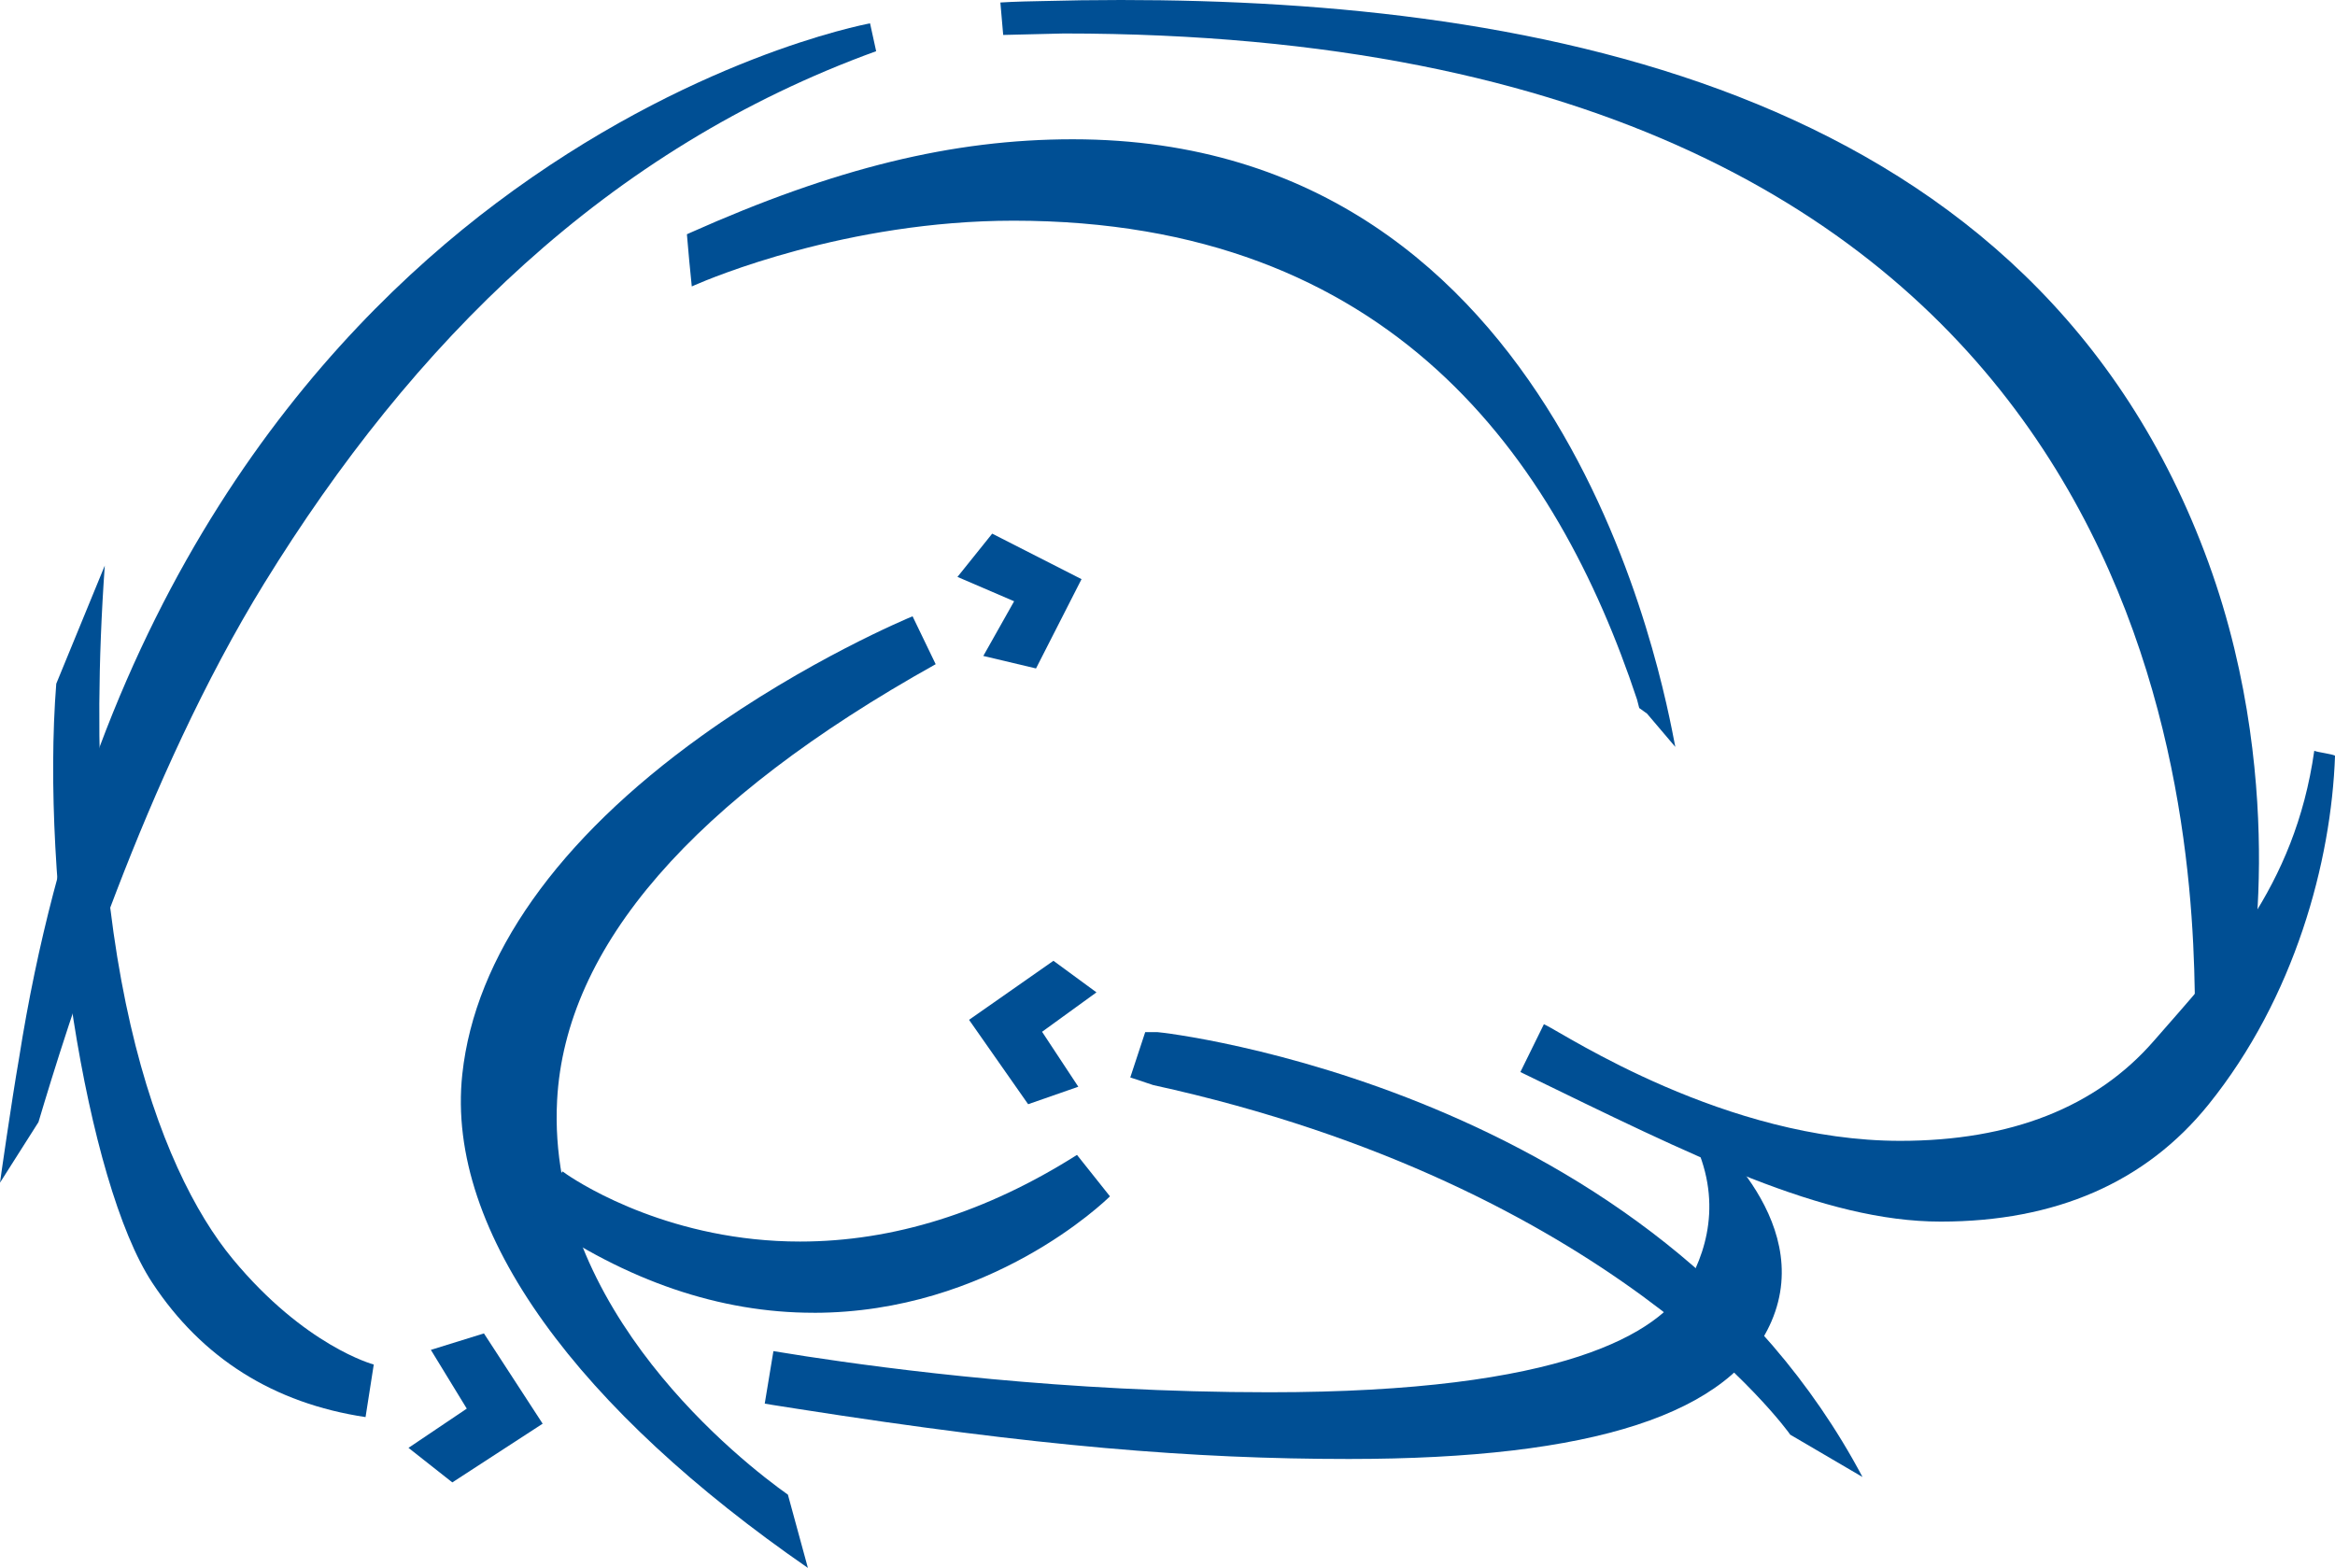
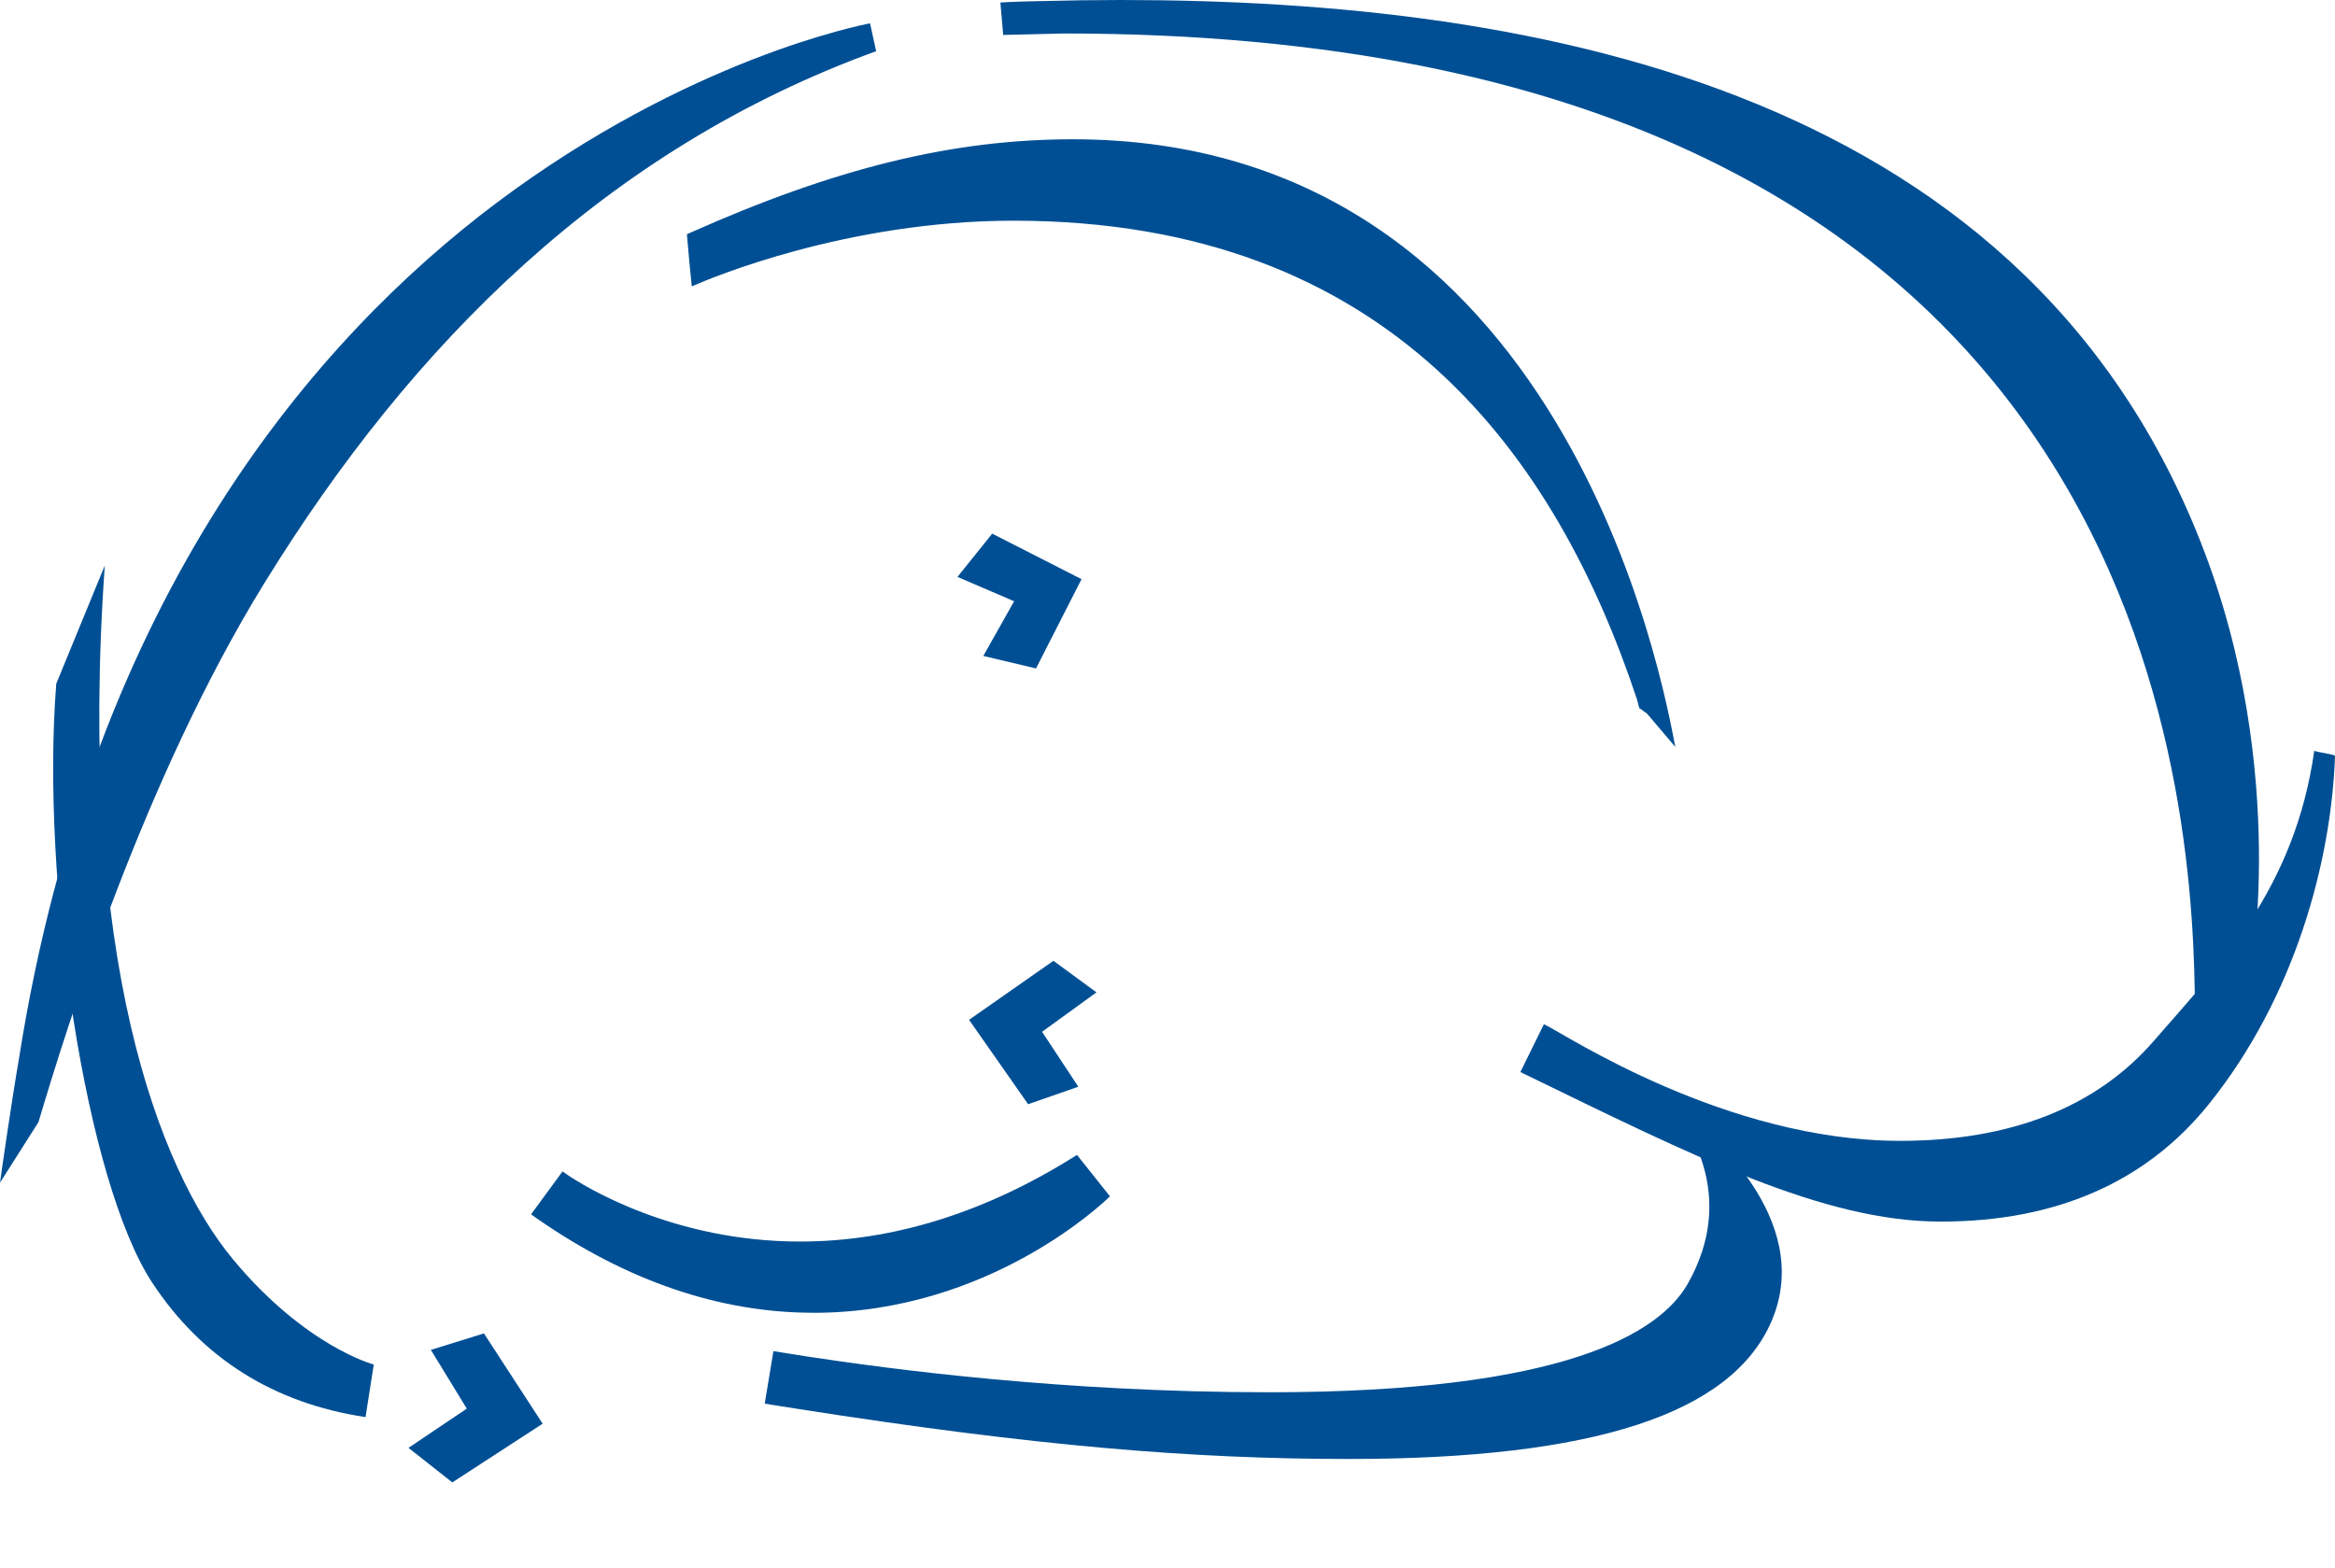
<svg xmlns="http://www.w3.org/2000/svg" id="Ebene_1" width="63.666" height="42.755" version="1.1" viewBox="0 0 63.666 42.755">
  <defs>
    <clipPath id="clippath">
      <path d="M-114.288,21.485c1.382-1.604,2.118-3.681,2.118-6.018v-.053c0-2.352-.735-4.409-2.118-5.982v12.053Z" style="fill: none;" />
    </clipPath>
    <clipPath id="clippath-1">
      <path d="M-100.91,24.874h1.801v-4.409h-1.801v4.409ZM-100.91,17.498h.732v-4.089h-.732v4.089ZM-100.91,10.577h1.668v-4.409h-1.668v4.409Z" style="fill: none;" />
    </clipPath>
    <clipPath id="clippath-2">
      <path d="M-129.941,24.874h7.109c6.734,0,10.663-4.008,10.663-9.407v-.053c0-5.398-3.875-9.246-10.556-9.246h-7.215v18.706ZM-124.757,20.278v-9.514h2.112c3.1,0,5.157,1.737,5.157,4.73v.053c0,3.02-2.057,4.73-5.157,4.73h-2.112Z" style="clip-rule: evenodd; fill: none;" />
    </clipPath>
    <clipPath id="clippath-3">
      <polygon points="-114.288 24.874 -99.109 24.874 -99.109 20.465 -109.157 20.465 -109.157 17.498 -100.178 17.498 -100.178 13.41 -109.157 13.41 -109.157 10.577 -99.242 10.577 -99.242 6.167 -114.288 6.167 -114.288 24.874" style="clip-rule: evenodd; fill: none;" />
    </clipPath>
    <clipPath id="clippath-4">
      <polygon points="-86.186 24.85 -86.186 24.874 -81.028 24.874 -81.028 12.735 -86.186 24.85" style="fill: none;" />
    </clipPath>
    <clipPath id="clippath-5">
-       <path d="M-147.383,19.282c.63,1.521,1.644,2.843,2.945,3.853.733-.611,1.364-1.327,1.931-2.109l-3.901-2.779c-.317.384-.636.733-.974,1.035M-147.367,11.785c.354.303.681.65.983,1.027l3.743-3.117c-.488-.677-1.046-1.294-1.688-1.827-1.341,1.022-2.389,2.368-3.038,3.917" style="fill: none;" />
+       <path d="M-147.383,19.282c.63,1.521,1.644,2.843,2.945,3.853.733-.611,1.364-1.327,1.931-2.109l-3.901-2.779c-.317.384-.636.733-.974,1.035M-147.367,11.785l3.743-3.117c-.488-.677-1.046-1.294-1.688-1.827-1.341,1.022-2.389,2.368-3.038,3.917" style="fill: none;" />
    </clipPath>
    <clipPath id="clippath-6">
-       <path d="M-129.941,21.377c1.253-1.63,1.978-3.658,1.978-5.856v-.054c0-2.21-.724-4.239-1.978-5.862v11.773Z" style="fill: none;" />
-     </clipPath>
+       </clipPath>
    <clipPath id="clippath-7">
      <path d="M-129.941,21.378c1.253-1.63,1.978-3.658,1.978-5.857v-.054c0-2.21-.724-4.239-1.978-5.862v11.773Z" style="fill: none;" />
    </clipPath>
    <clipPath id="clippath-8">
      <polygon points="-114.288 24.874 -99.109 24.874 -99.109 20.465 -109.157 20.465 -109.157 17.498 -100.178 17.498 -100.178 13.41 -109.157 13.41 -109.157 10.577 -99.242 10.577 -99.242 6.167 -114.288 6.167 -114.288 24.874" style="clip-rule: evenodd; fill: none;" />
    </clipPath>
    <clipPath id="clippath-9">
      <polygon points="-70.857 24.809 -70.83 24.874 -65.304 24.874 -65.304 24.798 -70.857 11.754 -70.857 24.809" style="fill: none;" />
    </clipPath>
    <clipPath id="clippath-10">
      <polygon points="-100.91 24.874 -95.833 24.874 -95.833 14.185 -91.076 21.453 -90.969 21.453 -86.186 14.131 -86.186 24.874 -81.028 24.874 -81.028 6.167 -86.506 6.167 -90.969 13.41 -95.432 6.167 -100.91 6.167 -100.91 24.874" style="clip-rule: evenodd; fill: none;" />
    </clipPath>
    <clipPath id="clippath-11">
      <path d="M-86.196,24.874h5.452l1.336-3.34h7.216l1.362,3.34h5.559l-7.964-18.706h-4.997l-7.964,18.706ZM-77.885,17.498l2.111-5.318,2.085,5.318h-4.195Z" style="clip-rule: evenodd; fill: none;" />
    </clipPath>
  </defs>
  <g>
    <g style="clip-path: url(#clippath);">
      <rect x="-255.883" y="-39.318" width="258.81" height="168.528" style="fill: #aad3e3;" />
    </g>
    <g style="clip-path: url(#clippath-1);">
      <rect x="-255.883" y="-39.318" width="258.81" height="168.528" style="fill: #70bbd4;" />
      <g style="clip-path: url(#clippath-2);">
        <g style="clip-path: url(#clippath-3);">
          <rect x="-255.883" y="-39.318" width="258.81" height="168.528" style="fill: #51b3cf;" />
        </g>
      </g>
    </g>
    <g style="clip-path: url(#clippath-4);">
      <rect x="-255.883" y="-39.318" width="258.81" height="168.528" style="fill: #bd7967;" />
    </g>
    <g style="clip-path: url(#clippath-5);">
      <rect x="-255.883" y="-39.318" width="258.81" height="168.528" style="fill: #344467;" />
    </g>
    <g style="clip-path: url(#clippath-6);">
      <rect x="-255.883" y="-39.318" width="258.81" height="168.528" style="fill: #7d60a2;" />
    </g>
    <g style="clip-path: url(#clippath-7);">
      <g style="clip-path: url(#clippath-8);">
        <rect x="-255.883" y="-39.318" width="258.81" height="168.528" style="fill: #7d60a2;" />
      </g>
    </g>
    <g style="clip-path: url(#clippath-9);">
      <rect x="-255.883" y="-39.318" width="258.81" height="168.528" style="fill: #cf9d8d;" />
      <g style="clip-path: url(#clippath-10);">
        <g style="clip-path: url(#clippath-11);">
          <rect x="-255.883" y="-39.318" width="258.81" height="168.528" style="fill: #ad5646;" />
        </g>
      </g>
    </g>
  </g>
  <g>
    <path d="M0,32.251c.002-.029.315-2.223.519-3.392C2.518,16.161,8.699,9.168,13.532,5.537,18.789,1.589,23.524.674,23.723.637l.166.759c-7.34,2.664-12.649,7.966-16.679,14.502-3.289,5.334-5.396,12.131-6.161,14.701" style="fill: #004f94;" />
    <path d="M27.353.953l-.077-.885c.016-.002.409-.027,1.105-.038.734-.02,1.468-.03,2.182-.03,11.417,0,24.953,2.457,29.649,15.332,1.163,3.187,1.392,6.224,1.381,8.211-.007,1.127-.09,2.045-.159,2.616-.145,1.204-.199,1.249-.399,1.418l-1.168.983-.025-1.527c-.1-6.052-1.639-26.12-30.836-26.12l-1.653.04Z" style="fill: #004f94;" />
    <path d="M36.78,39.785c-4.235,0-8.508-.344-15.011-1.363-.586-.089-.917-.146-.918-.146l.237-1.432-.015.094.015-.094c.303.049.607.097.903.144,2.272.346,6.991.978,12.615.978,8.043,0,10.647-1.611,11.414-2.962.591-1.041.981-2.564-.069-4.325l.272-.091c.125.132,3.304,2.597,2.078,5.443-1.088,2.526-4.857,3.754-11.524,3.754" style="fill: #004f94;" />
    <path d="M44.908,19.46l-.213-.153-.06-.232c-2.184-6.574-6.705-13.057-16.999-13.057-4.55,0-8.276,1.574-8.697,1.759l-.077.034-.07-.708-.063-.715.091-.041c3.945-1.759,7.143-2.549,10.431-2.549,13.463,0,16.104,14.908,16.428,16.57" style="fill: #004f94;" />
    <path d="M63.101,20.471c-.532,3.761-2.591,5.862-4.375,7.914-1.572,1.808-3.899,2.725-6.916,2.725-4.754,0-9.126-2.897-9.666-3.157l-.048-.024-.319.653.271-.555-.593,1.206.056.028c4.655,2.263,8.192,4.051,11.405,4.051,3.136,0,5.591-1.073,7.298-3.188,2.358-2.923,3.352-6.632,3.453-9.516-.078-.049-.481-.094-.565-.135" style="fill: #004f94;" />
    <path d="M2.857,15.423c-.75,10.632,1.456,16.456,3.491,18.912,1.963,2.369,3.822,2.87,3.843,2.874l-.224,1.434c-2.504-.376-4.46-1.607-5.813-3.66-1.812-2.748-3.046-10.922-2.62-16.339" style="fill: #004f94;" />
-     <path d="M22.027,42.755c-6.167-4.264-9.89-9.111-9.422-13.462.346-3.215,2.597-6.401,6.51-9.214,2.895-2.08,5.651-3.225,5.767-3.273l.63,1.306c-6.626,3.698-10.098,7.699-10.322,11.891-.305,5.725,5.091,9.904,6.293,10.755l.545,1.998Z" style="fill: #004f94;" />
-     <path d="M48.813,39.123c-.057-.089-4.883-6.803-17.37-9.534l-.625-.208.407-1.235h.338c.133,0,13.59,1.52,19.22,12.131l-1.97-1.154Z" style="fill: #004f94;" />
    <path d="M22.182,35.798c-2.553,0-5.09-.865-7.541-2.57-.107-.073-.161-.114-.161-.114l.858-1.171.126.089c.463.313,2.883,1.824,6.35,1.824,2.537,0,5.077-.795,7.551-2.363l.899,1.13c-.131.13-3.272,3.176-8.082,3.176" style="fill: #004f94;" />
    <polygon points="26.811 17.887 27.651 16.396 26.106 15.732 27.053 14.552 29.489 15.793 28.248 18.228 26.811 17.887" style="fill: #004f94;" />
    <polygon points="26.422 27.81 28.723 26.2 29.896 27.061 28.413 28.136 29.401 29.634 28.033 30.111 26.422 27.81" style="fill: #004f94;" />
    <polygon points="14.796 38.823 12.333 40.424 11.138 39.482 12.727 38.412 11.748 36.81 13.195 36.361 14.796 38.823" style="fill: #004f94;" />
  </g>
</svg>